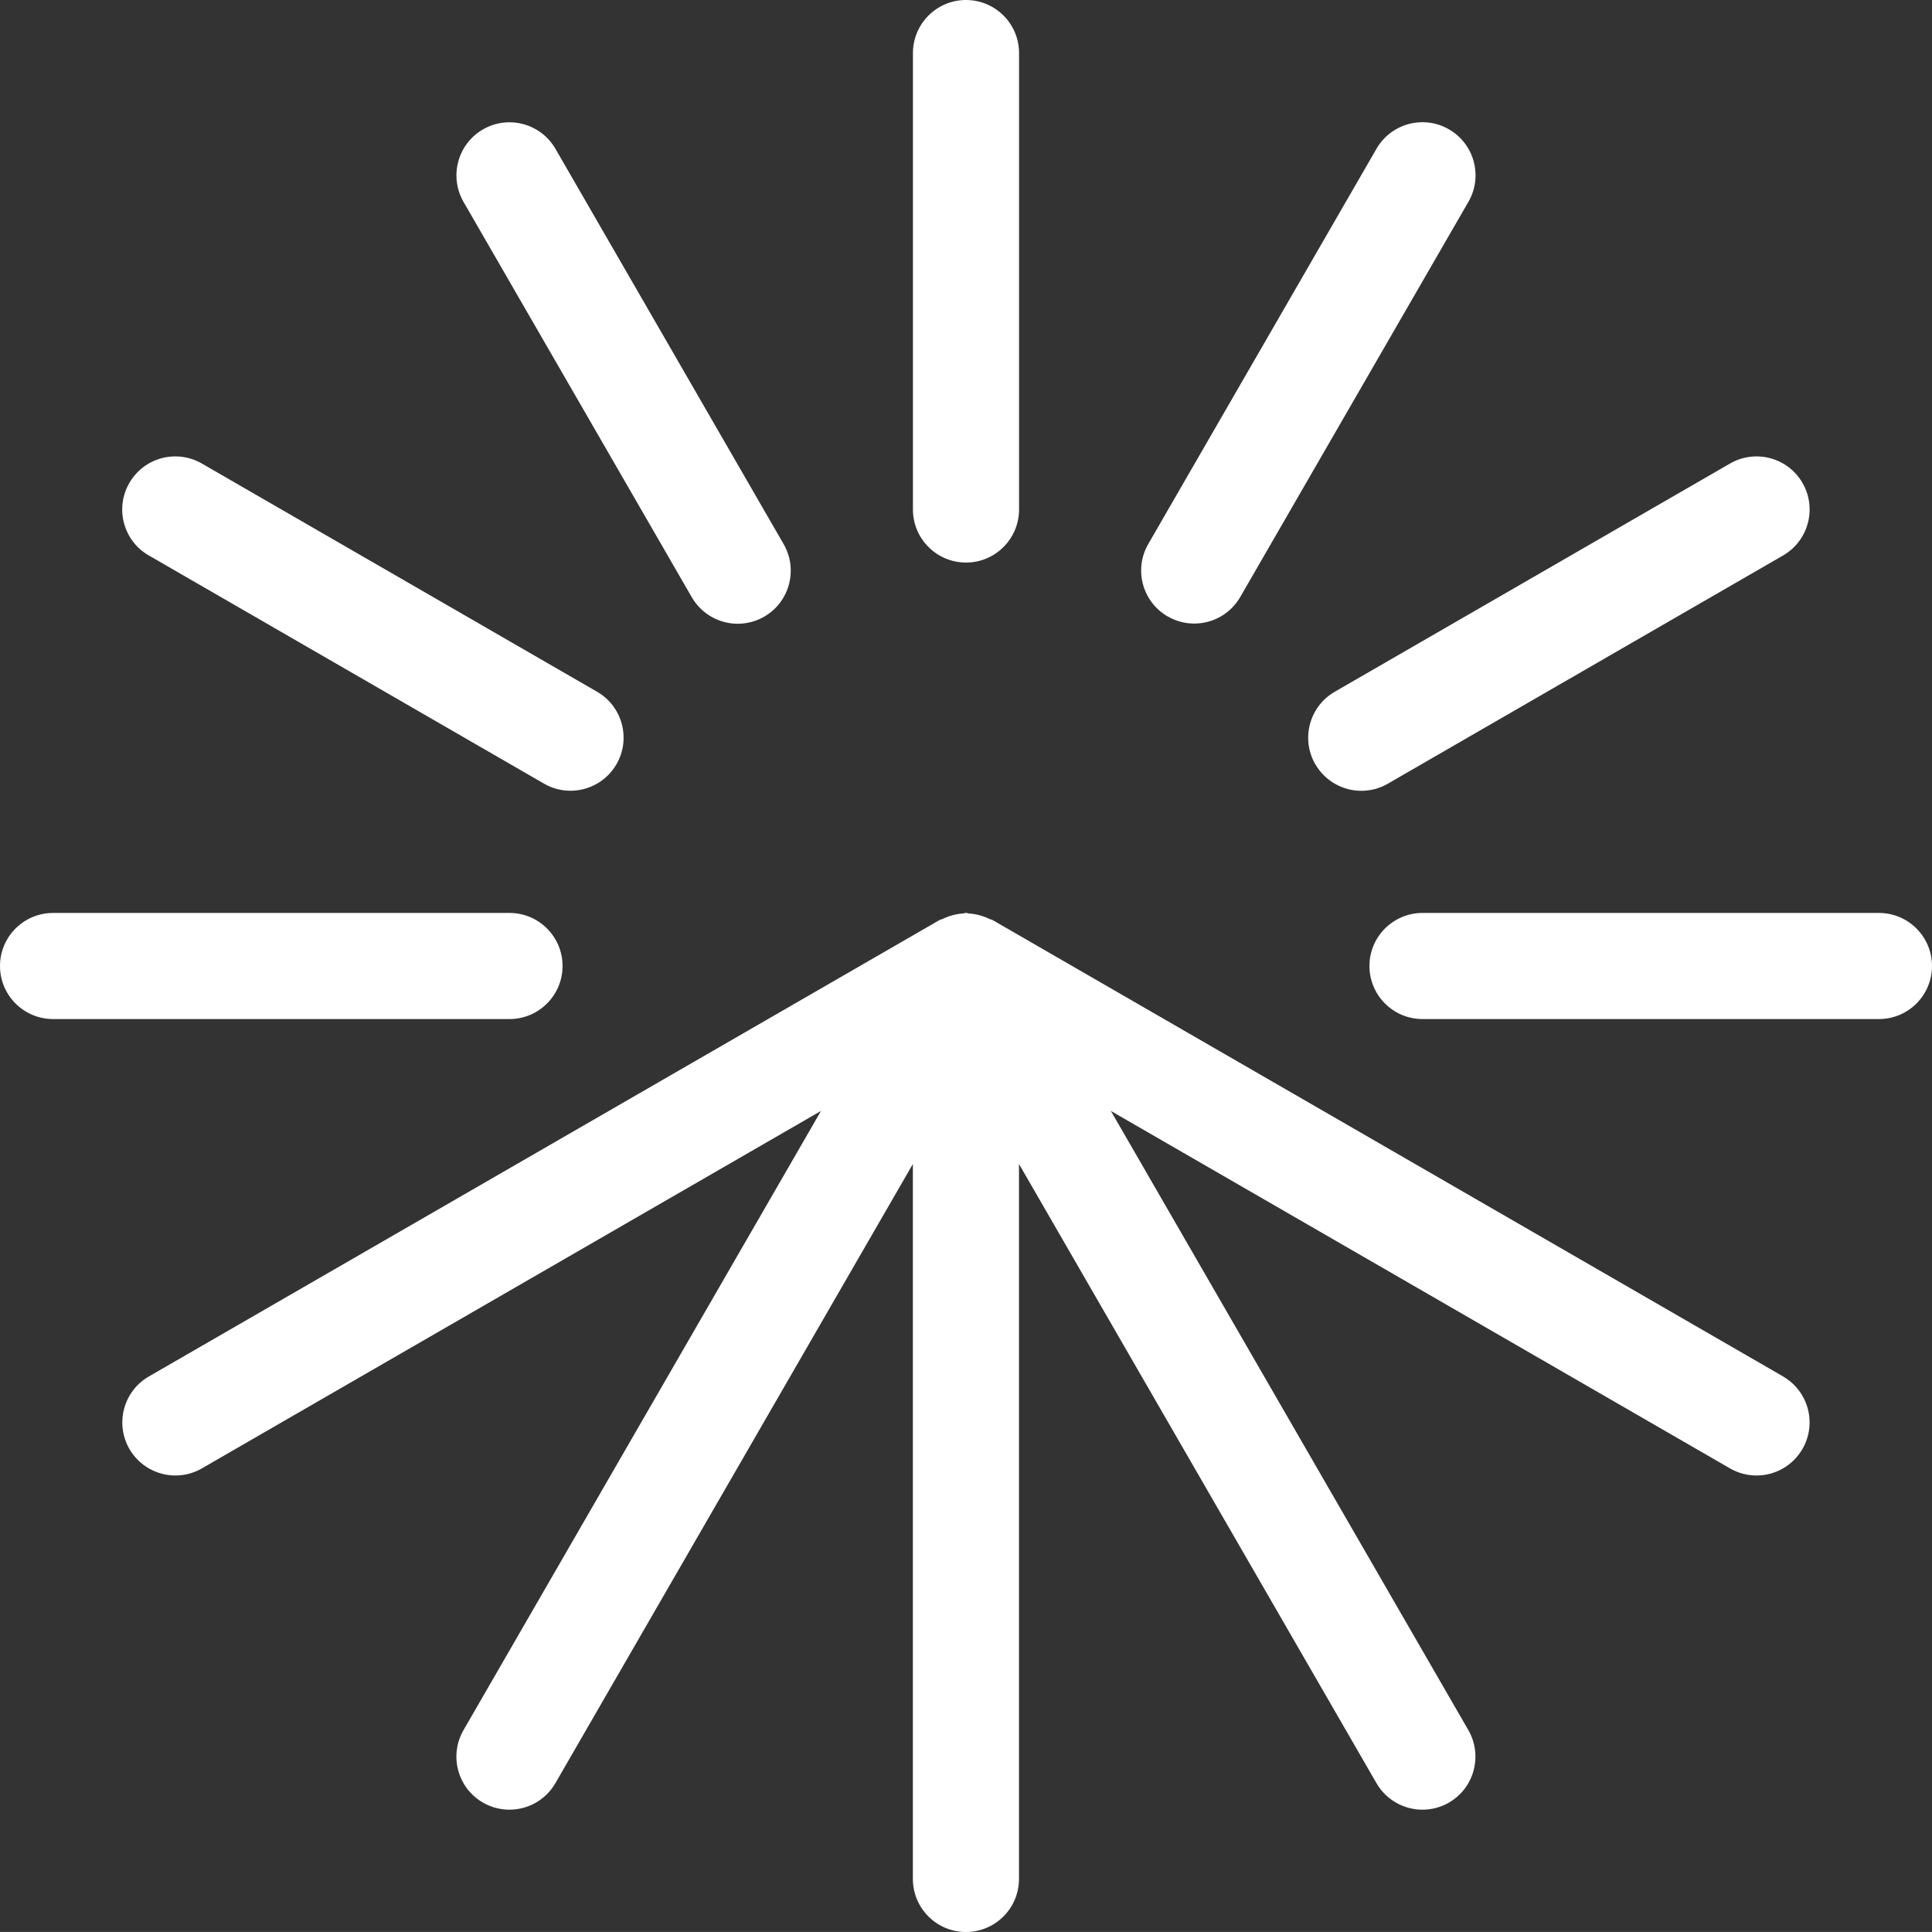
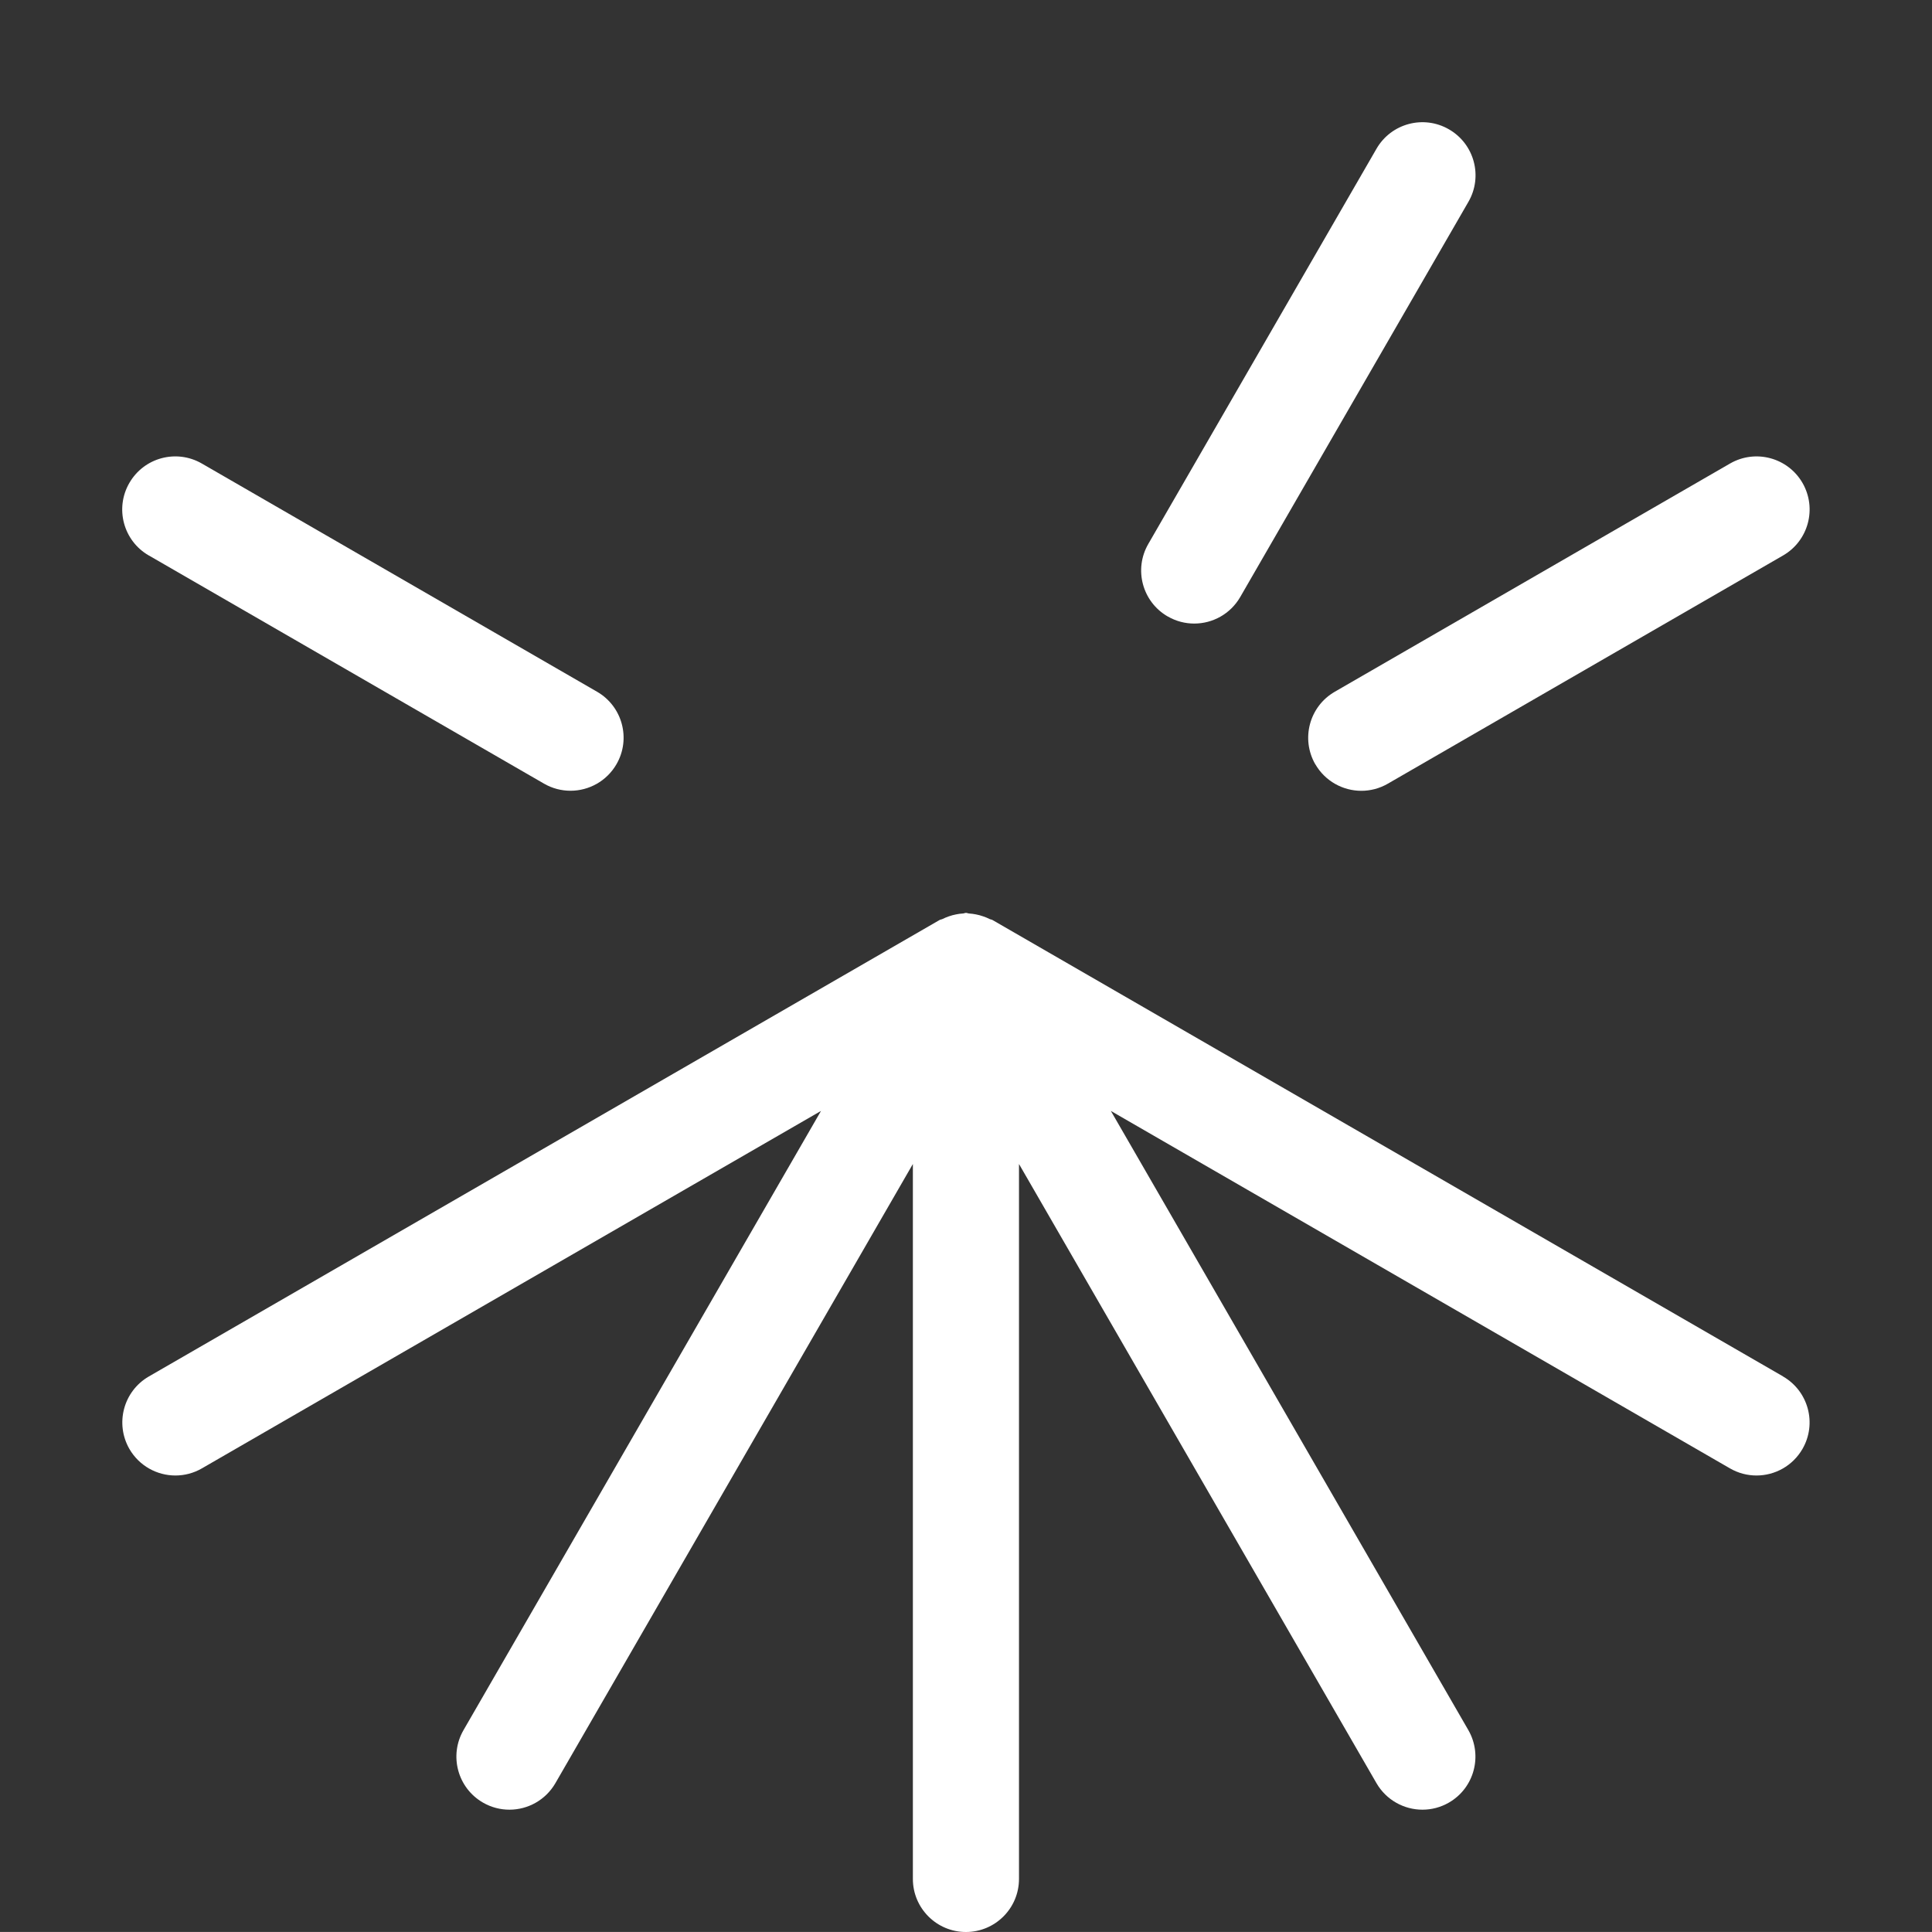
<svg xmlns="http://www.w3.org/2000/svg" id="Layer_1" viewBox="0 0 316.06 316.05">
  <rect x="0" y="0" width="316.06" height="316.05" fill="#333333" stroke="none" />
  <defs>
    <style>.cls-1{fill:#fff;}</style>
  </defs>
-   <path class="cls-1" d="m307.38,149.35h-74.67c-4.79,0-8.68,3.89-8.68,8.68s3.89,8.68,8.68,8.68h74.67c4.79,0,8.68-3.89,8.68-8.68s-3.89-8.68-8.68-8.68Z" />
  <path class="cls-1" d="m215.18,125.03c1.61,2.78,4.53,4.34,7.52,4.34,1.47,0,2.96-.37,4.33-1.16l64.67-37.34c4.15-2.4,5.57-7.7,3.18-11.86-2.4-4.15-7.7-5.58-11.86-3.18l-64.67,37.34c-4.15,2.4-5.57,7.7-3.18,11.86Z" />
  <path class="cls-1" d="m191.04,100.85c1.37.79,2.86,1.16,4.33,1.16,3,0,5.91-1.56,7.52-4.34l37.33-64.65c2.4-4.15.98-9.46-3.18-11.86-4.15-2.4-9.46-.98-11.86,3.18l-37.33,64.65c-2.4,4.15-.98,9.46,3.18,11.86Z" />
-   <path class="cls-1" d="m158.03,92.03c4.79,0,8.68-3.89,8.68-8.68V8.68c0-4.79-3.89-8.68-8.68-8.68s-8.68,3.89-8.68,8.68v74.67c0,4.79,3.89,8.68,8.68,8.68Z" />
-   <path class="cls-1" d="m113.17,97.7c1.61,2.78,4.53,4.34,7.52,4.34,1.47,0,2.96-.37,4.33-1.16,4.15-2.4,5.57-7.7,3.18-11.86L90.87,24.35c-2.4-4.15-7.71-5.58-11.86-3.18-4.15,2.4-5.57,7.7-3.18,11.86l37.34,64.67Z" />
  <path class="cls-1" d="m24.35,90.87l64.65,37.33c1.37.79,2.86,1.16,4.33,1.16,3,0,5.91-1.56,7.52-4.34,2.4-4.15.98-9.46-3.18-11.86l-64.65-37.33c-4.16-2.4-9.46-.98-11.86,3.18-2.4,4.15-.98,9.46,3.18,11.86Z" />
-   <path class="cls-1" d="m92.03,158.03c0-4.79-3.89-8.68-8.68-8.68H8.68c-4.79,0-8.68,3.89-8.68,8.68s3.89,8.68,8.68,8.68h74.67c4.79,0,8.68-3.89,8.68-8.68Z" />
  <path class="cls-1" d="m291.71,225.18l-129.34-74.67c-.16-.09-.33-.09-.49-.17-.34-.17-.67-.31-1.04-.43-.39-.14-.77-.24-1.18-.32-.38-.07-.75-.13-1.13-.15-.17-.01-.32-.1-.5-.1s-.32.09-.5.1c-.38.02-.75.07-1.13.15-.41.08-.79.18-1.18.32-.36.13-.7.26-1.03.43-.16.08-.34.08-.49.17L24.35,225.18c-4.15,2.4-5.57,7.7-3.18,11.86,1.61,2.78,4.53,4.34,7.52,4.34,1.47,0,2.96-.37,4.33-1.16l101.29-58.48-58.48,101.29c-2.4,4.15-.98,9.46,3.18,11.86,1.37.79,2.86,1.16,4.33,1.16,3,0,5.91-1.56,7.52-4.34l58.48-101.29v116.96c0,4.79,3.89,8.68,8.68,8.68s8.68-3.89,8.68-8.68v-116.96l58.48,101.29c1.61,2.78,4.53,4.34,7.52,4.34,1.47,0,2.96-.37,4.33-1.16,4.15-2.39,5.57-7.7,3.18-11.86l-58.48-101.29,101.29,58.48c1.37.79,2.86,1.16,4.33,1.16,3,0,5.91-1.56,7.52-4.34,2.4-4.15.98-9.46-3.18-11.86Z" />
</svg>